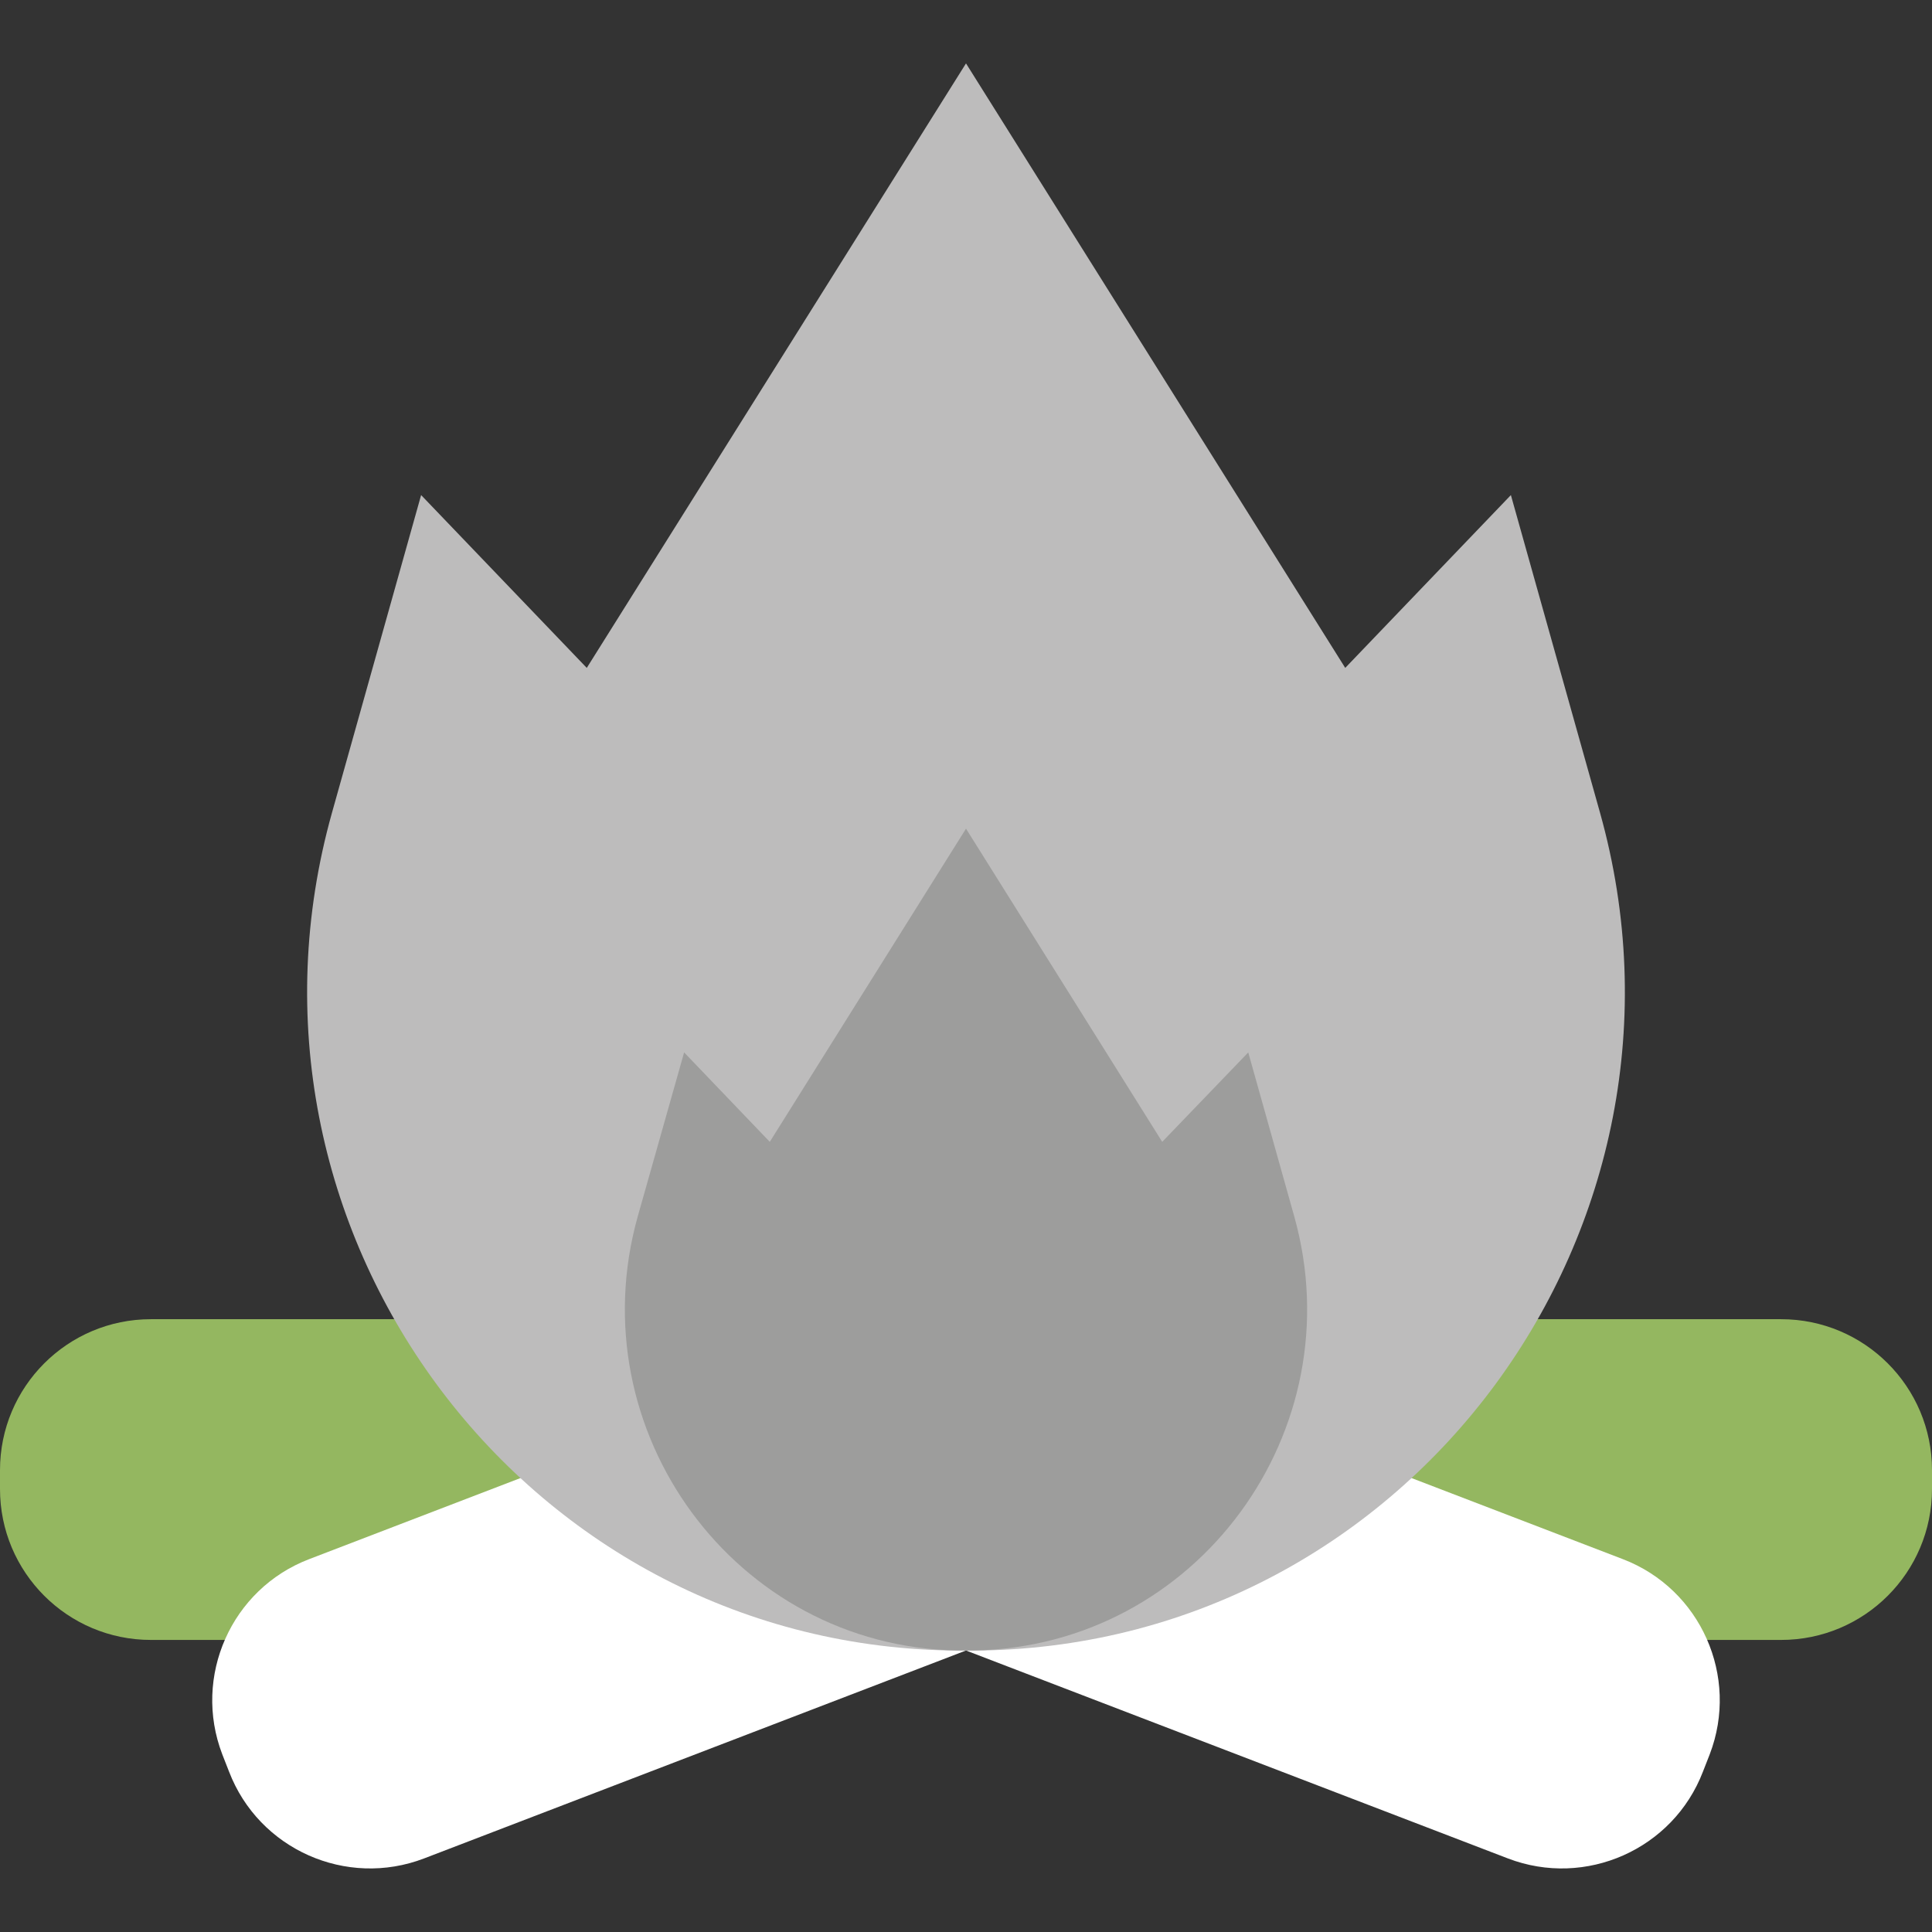
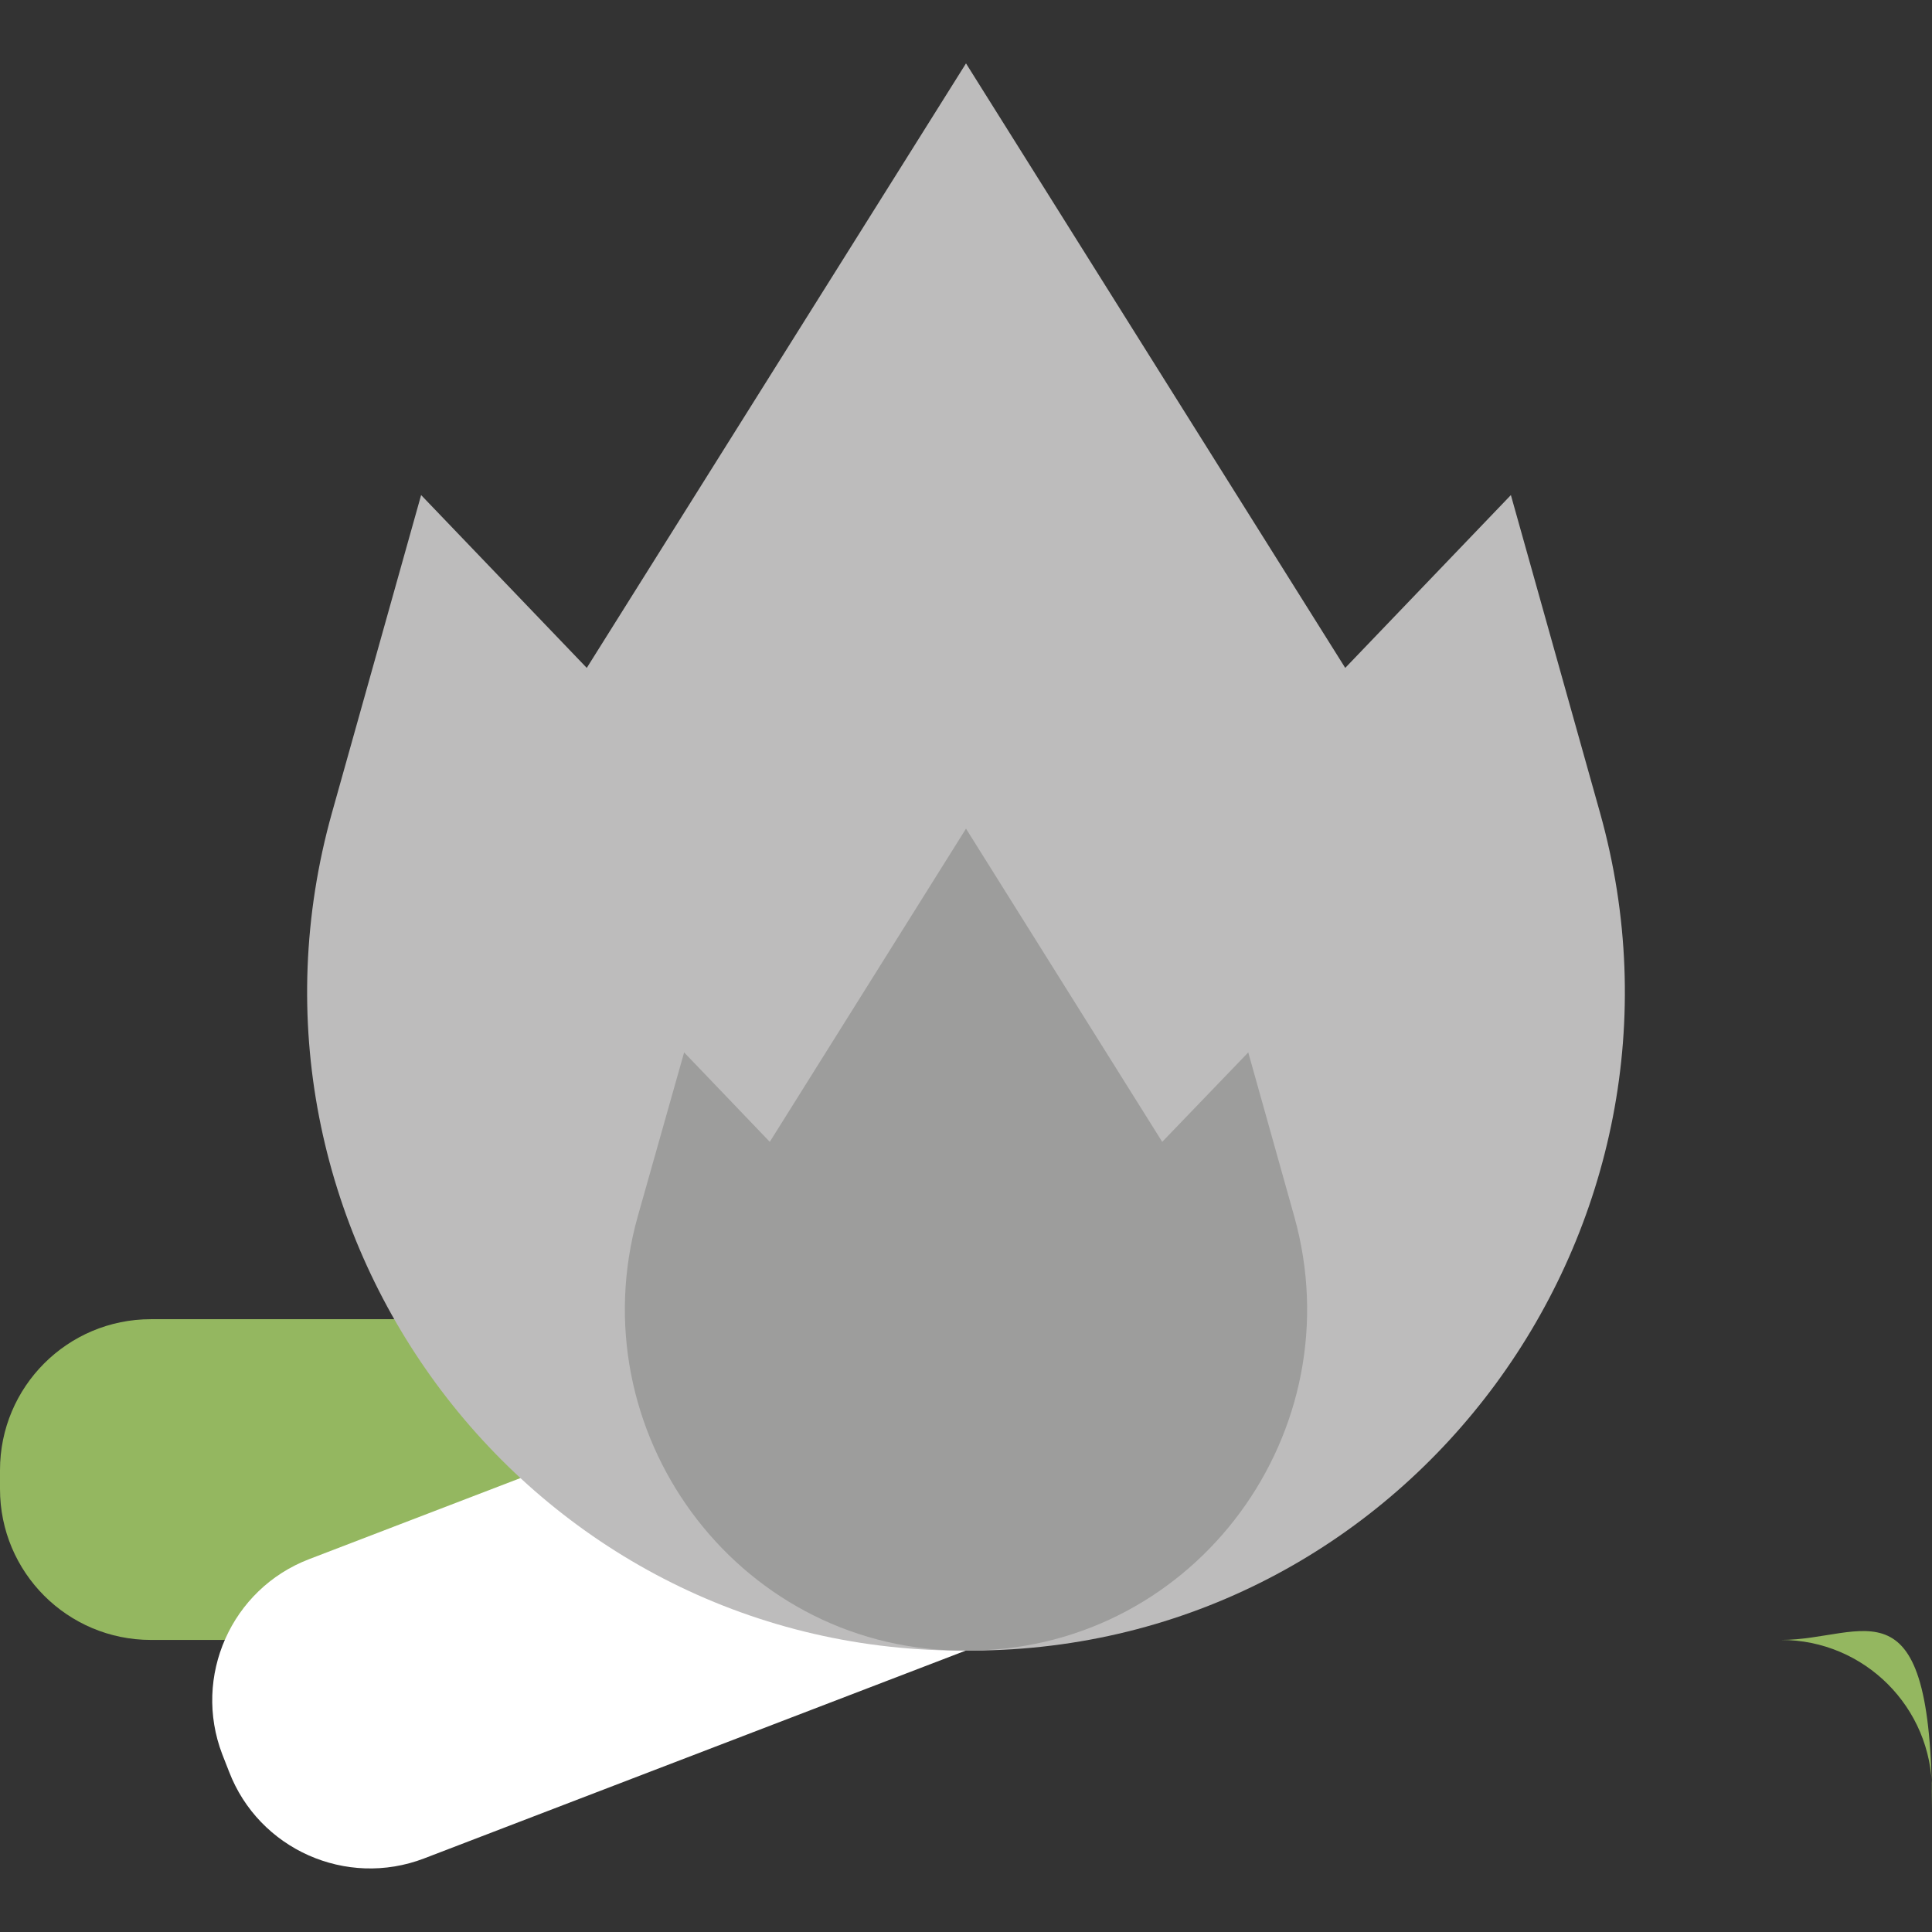
<svg xmlns="http://www.w3.org/2000/svg" version="1.1" id="Capa_1" x="0px" y="0px" viewBox="0 0 512 512" style="enable-background:new 0 0 512 512;" xml:space="preserve">
  <rect x="0" y="0" width="512" height="512" fill="#333333" stroke="none" />
  <style type="text/css"> .st0{fill:#94B760;} .st1{fill:#FFFFFF;} .st2{fill:#BDBCBC;} .st3{fill:#9D9D9C;} </style>
  <g>
    <path class="st0" d="M256,434.6H40c-22.1,0-40-17.9-40-40v-5c0-22.1,17.9-40,40-40h216V434.6z" />
    <path class="st1" d="M256,437.4l-143.6,55.1c-20.6,7.9-43.8-2.4-51.7-23l-1.8-4.6c-7.9-20.6,2.4-43.8,23-51.7l143.6-55.1L256,437.4 z" />
-     <path class="st0" d="M472,434.6H256v-85h216c22.1,0,40,17.9,40,40v5C512,416.7,494.1,434.6,472,434.6z" />
-     <path class="st1" d="M256,437.4l143.6,55.1c20.6,7.9,43.8-2.4,51.7-23l1.8-4.6c7.9-20.6-2.4-43.8-23-51.7l-143.6-55.1L256,437.4z" />
+     <path class="st0" d="M472,434.6H256h216c22.1,0,40,17.9,40,40v5C512,416.7,494.1,434.6,472,434.6z" />
    <path class="st2" d="M424,215.3l-23.6-84.1L356.5,177L256,16.8L155.5,177l-43.9-45.8L88,215.3c-30.8,109.7,49.8,220,163.7,222.1 c1.4,0,2.9,0,4.3,0s2.9,0,4.3,0C374.2,435.3,454.8,325,424,215.3L424,215.3z" />
    <path class="st3" d="M343,322.4l-12.2-43.5L308,302.6l-52-83l-52,83l-22.7-23.7L169,322.4c-15.9,56.8,25.8,113.9,84.7,115 c0.7,0,1.5,0,2.2,0c0.7,0,1.5,0,2.2,0C317.2,436.3,358.9,379.2,343,322.4z" />
  </g>
</svg>